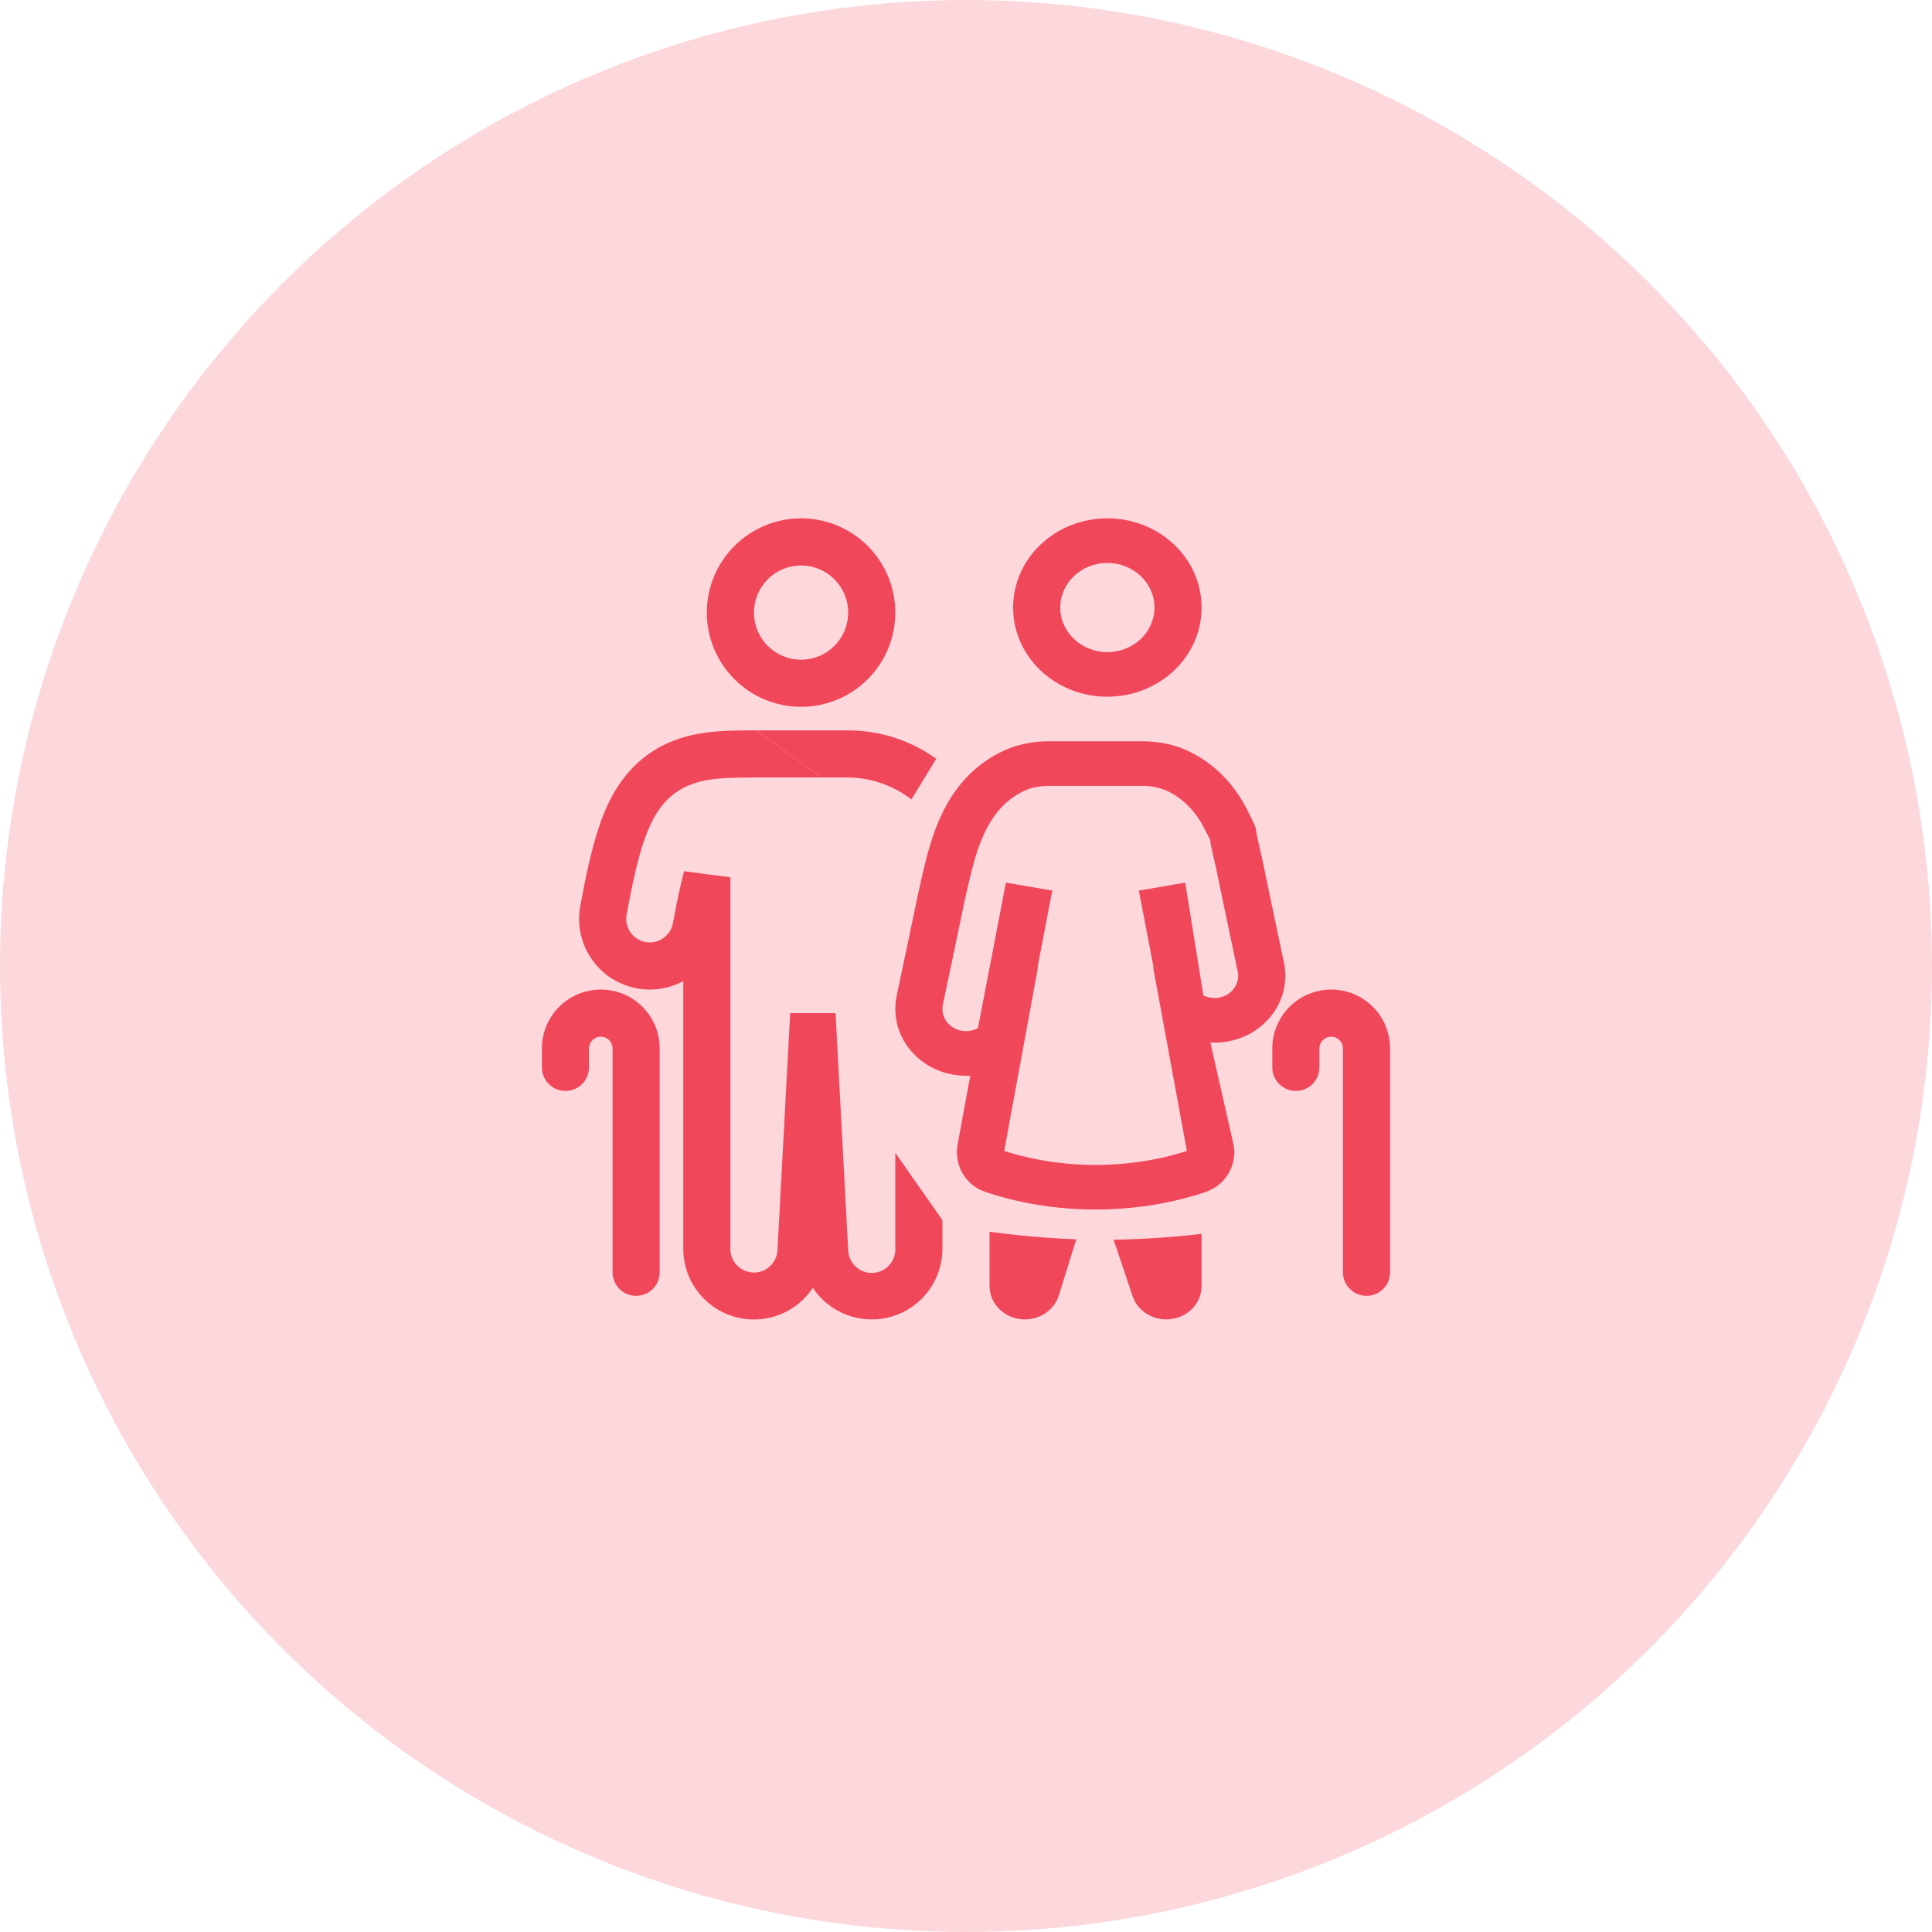
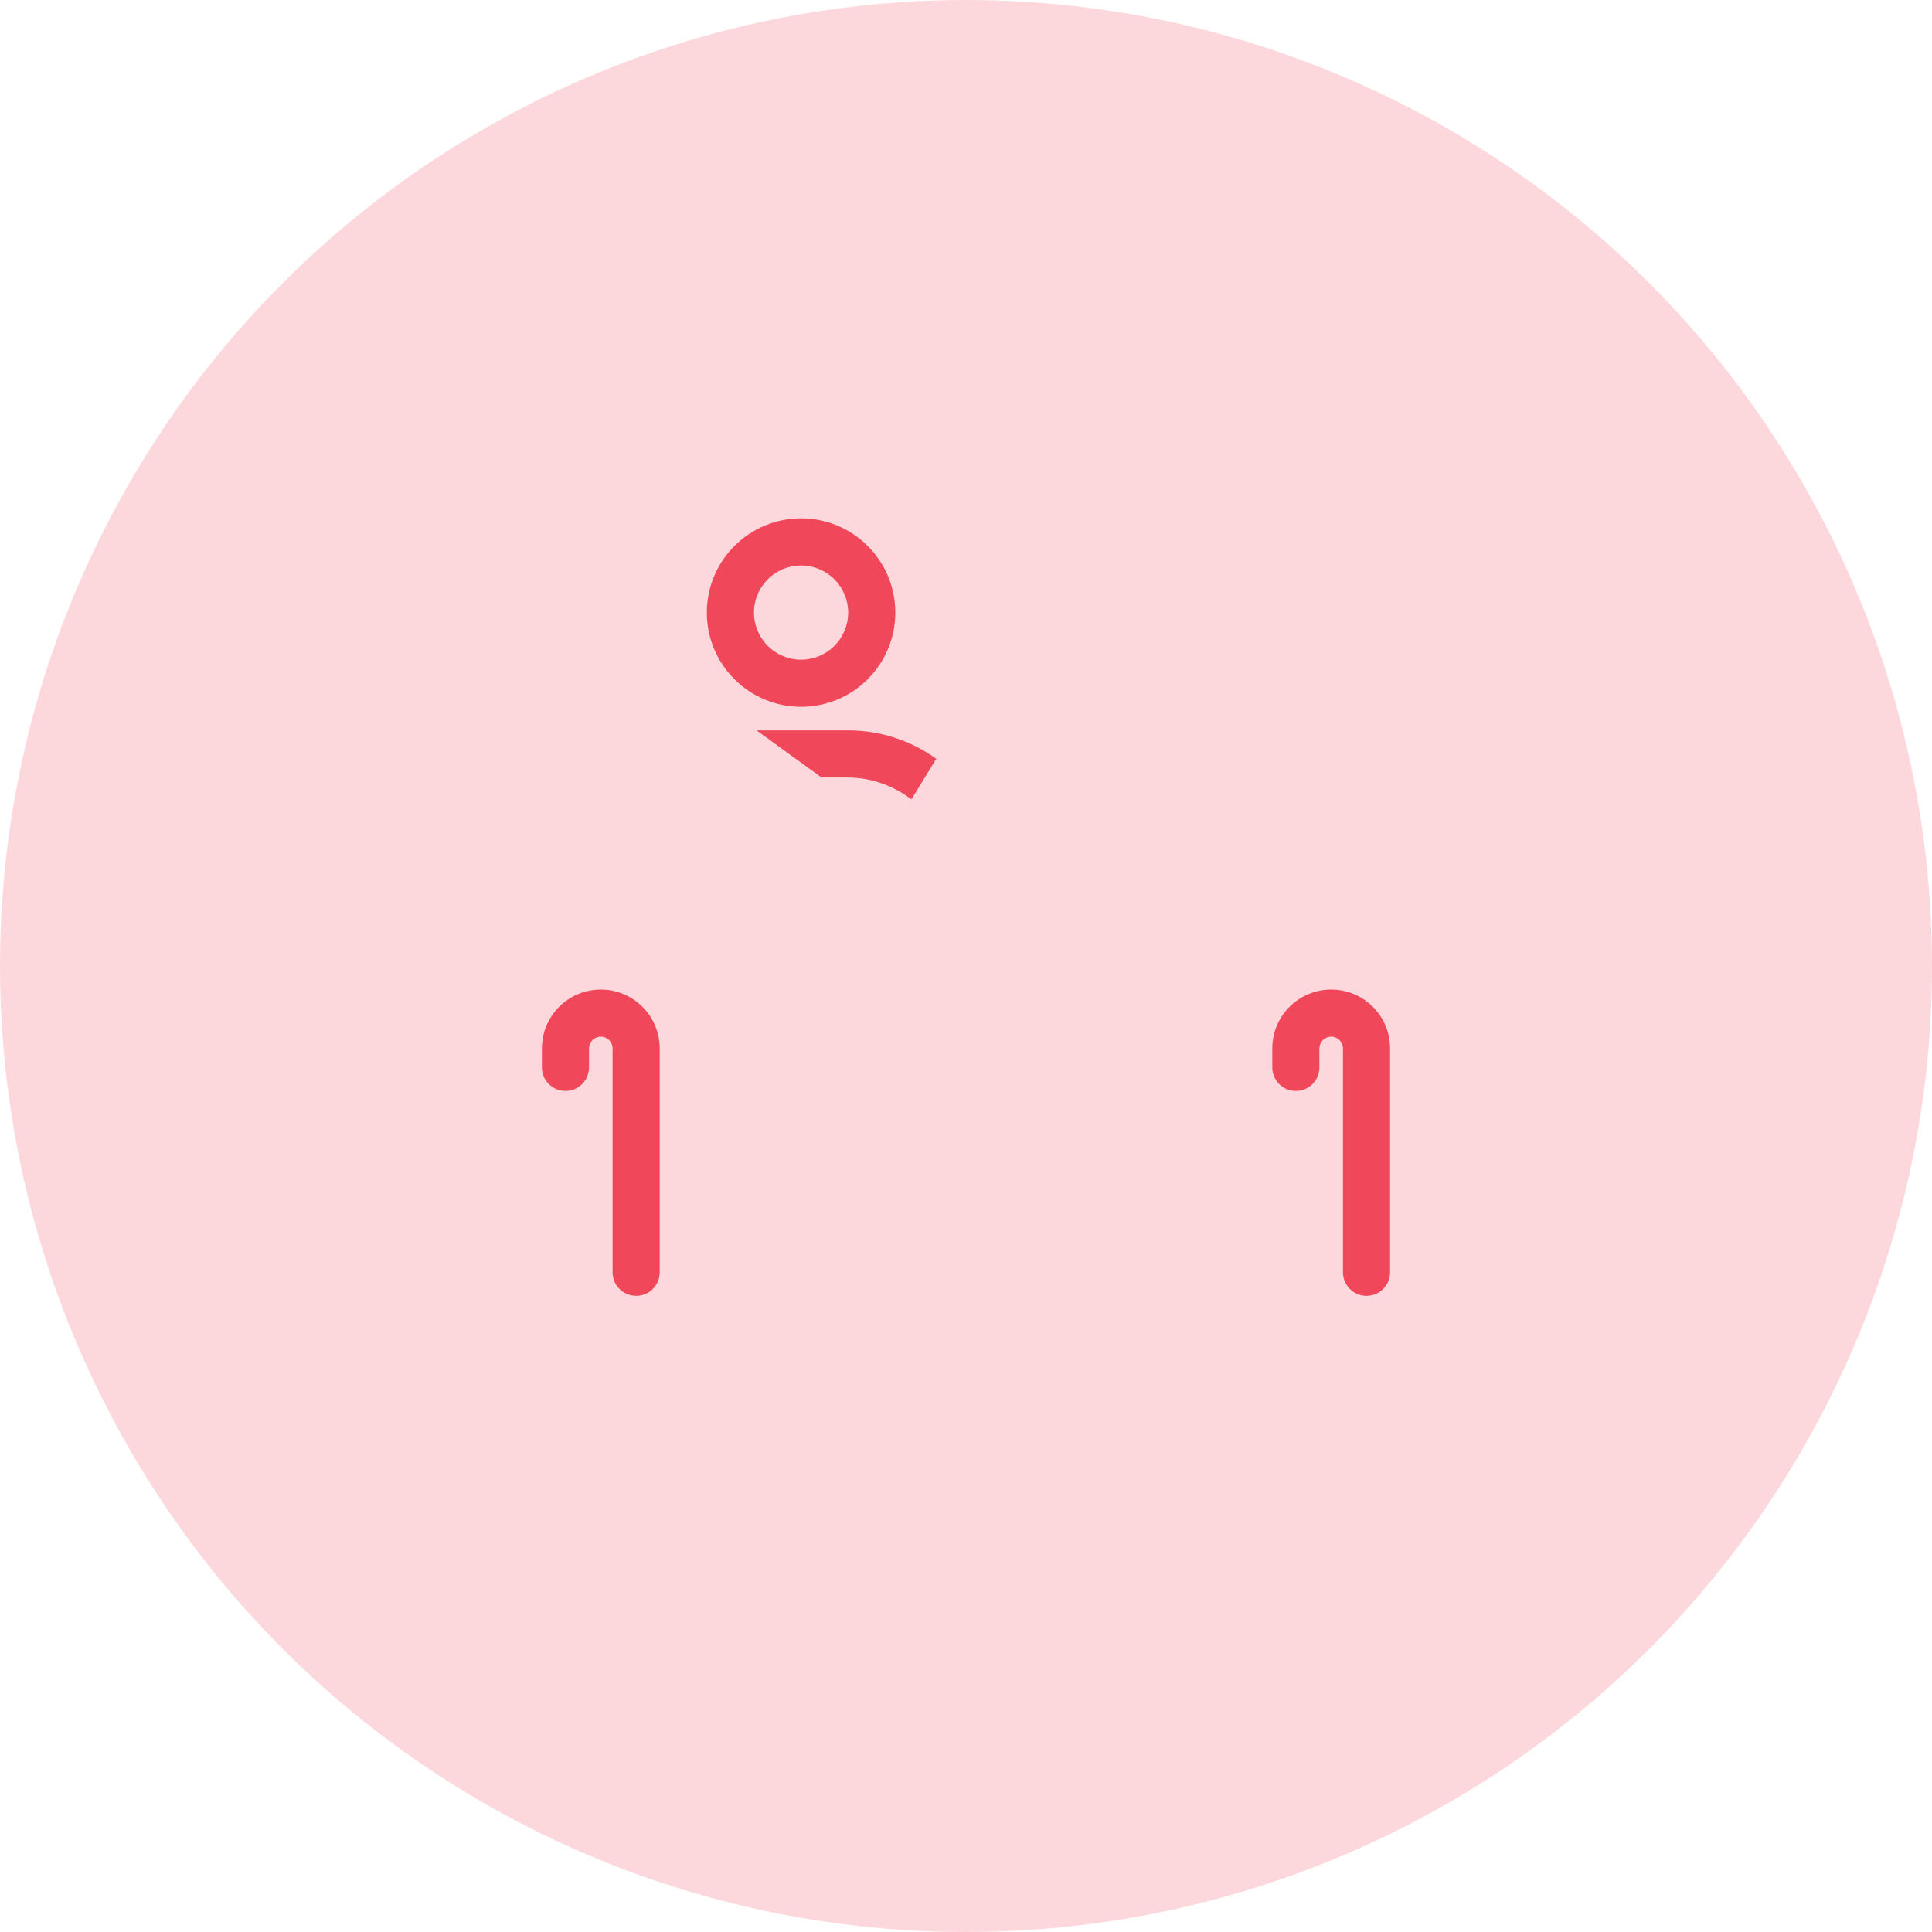
<svg xmlns="http://www.w3.org/2000/svg" width="82" height="82" viewBox="0 0 82 82" fill="none">
  <circle cx="41" cy="41" r="41" fill="#F0475A" fill-opacity="0.21" />
  <path fill-rule="evenodd" clip-rule="evenodd" d="M34 30C35.061 30 36.078 29.579 36.828 28.828C37.579 28.078 38 27.061 38 26C38 24.939 37.579 23.922 36.828 23.172C36.078 22.421 35.061 22 34 22C32.939 22 31.922 22.421 31.172 23.172C30.421 23.922 30 24.939 30 26C30 27.061 30.421 28.078 31.172 28.828C31.922 29.579 32.939 30 34 30ZM34 28C34.53 28 35.039 27.789 35.414 27.414C35.789 27.039 36 26.53 36 26C36 25.47 35.789 24.961 35.414 24.586C35.039 24.211 34.53 24 34 24C33.47 24 32.961 24.211 32.586 24.586C32.211 24.961 32 25.47 32 26C32 26.53 32.211 27.039 32.586 27.414C32.961 27.789 33.47 28 34 28Z" fill="#F1475A" />
-   <path d="M38 53V48.93L40 51.787V53C40 53.645 39.793 54.272 39.409 54.79C39.025 55.307 38.484 55.688 37.867 55.874C37.25 56.06 36.589 56.042 35.983 55.824C35.376 55.605 34.856 55.197 34.5 54.66C34.144 55.198 33.624 55.607 33.017 55.826C32.411 56.045 31.75 56.062 31.132 55.876C30.515 55.69 29.974 55.309 29.59 54.791C29.206 54.273 28.999 53.645 29 53V41.642C28.502 41.91 27.939 42.032 27.374 41.993C26.81 41.955 26.268 41.758 25.811 41.425C25.354 41.092 25.001 40.636 24.791 40.111C24.582 39.586 24.525 39.012 24.628 38.456C24.862 37.189 25.098 36.082 25.397 35.174C25.69 34.279 26.137 33.273 26.972 32.466C27.884 31.587 28.932 31.25 29.829 31.113C30.568 30.999 31.392 31 32.072 31H32.11L34.87 33H32.11C31.385 33 30.705 33.002 30.131 33.09C29.491 33.188 28.881 33.405 28.361 33.906C27.867 34.383 27.548 35.031 27.297 35.798C27.044 36.569 26.827 37.563 26.595 38.818C26.547 39.079 26.604 39.348 26.755 39.567C26.905 39.785 27.136 39.935 27.397 39.983C27.658 40.031 27.927 39.974 28.145 39.823C28.364 39.673 28.514 39.442 28.562 39.181C28.732 38.259 28.884 37.541 29.034 36.978L31 37.235V53C30.997 53.262 31.098 53.515 31.28 53.704C31.462 53.893 31.711 54.003 31.973 54.01C32.235 54.017 32.49 53.921 32.682 53.742C32.874 53.563 32.987 53.316 32.999 53.054L33.538 43H35.463L36 53.054C36.004 53.185 36.033 53.315 36.086 53.435C36.14 53.555 36.217 53.663 36.312 53.753C36.407 53.844 36.52 53.914 36.642 53.961C36.765 54.008 36.896 54.031 37.027 54.027C37.158 54.023 37.288 53.994 37.407 53.941C37.528 53.887 37.636 53.81 37.726 53.715C37.816 53.62 37.887 53.507 37.934 53.385C37.981 53.262 38.004 53.131 38 53Z" fill="#F1475A" />
  <path d="M34.87 33H36.038L36.045 33.001H36.052C37.046 33.021 37.939 33.365 38.684 33.928L39.737 32.205C38.649 31.421 37.341 31 36 31H32.11L34.87 33ZM25.5 42C24.837 42 24.201 42.263 23.732 42.732C23.263 43.201 23 43.837 23 44.5V45.303C23 45.568 23.105 45.823 23.293 46.01C23.48 46.198 23.735 46.303 24 46.303C24.265 46.303 24.52 46.198 24.707 46.01C24.895 45.823 25 45.568 25 45.303V44.5C25 44.367 25.053 44.24 25.146 44.146C25.24 44.053 25.367 44 25.5 44C25.633 44 25.76 44.053 25.854 44.146C25.947 44.24 26 44.367 26 44.5V54C26 54.265 26.105 54.52 26.293 54.707C26.48 54.895 26.735 55 27 55C27.265 55 27.52 54.895 27.707 54.707C27.895 54.52 28 54.265 28 54V44.5C28 43.837 27.737 43.201 27.268 42.732C26.799 42.263 26.163 42 25.5 42ZM54 44.5C54 43.837 54.263 43.201 54.732 42.732C55.201 42.263 55.837 42 56.5 42C57.163 42 57.799 42.263 58.268 42.732C58.737 43.201 59 43.837 59 44.5V54C59 54.265 58.895 54.52 58.707 54.707C58.52 54.895 58.265 55 58 55C57.735 55 57.48 54.895 57.293 54.707C57.105 54.52 57 54.265 57 54V44.5C57 44.367 56.947 44.24 56.854 44.146C56.76 44.053 56.633 44 56.5 44C56.367 44 56.24 44.053 56.146 44.146C56.053 44.24 56 44.367 56 44.5V45.303C56 45.568 55.895 45.823 55.707 46.01C55.52 46.198 55.265 46.303 55 46.303C54.735 46.303 54.48 46.198 54.293 46.01C54.105 45.823 54 45.568 54 45.303V44.5Z" fill="#F1475A" />
-   <path fill-rule="evenodd" clip-rule="evenodd" d="M47 29.57C49.209 29.57 51 27.876 51 25.785C51 23.695 49.209 22 47 22C44.79 22 43 23.695 43 25.785C43 27.875 44.79 29.571 47 29.571V29.57ZM47 27.678C48.104 27.678 49 26.831 49 25.785C49 24.74 48.104 23.893 47 23.893C45.895 23.893 45 24.74 45 25.785C45 26.831 45.895 27.678 47 27.678ZM48.479 31.463C48.909 31.463 49.659 31.508 50.446 31.883C51.776 32.517 52.536 33.555 52.987 34.473L53.07 34.641C53.227 34.959 53.27 35.046 53.293 35.138C53.301 35.173 53.307 35.208 53.314 35.258C53.328 35.345 53.349 35.476 53.405 35.724C53.581 36.491 53.585 36.511 53.685 36.996C53.78 37.459 53.967 38.367 54.495 40.854C54.821 42.391 53.768 43.888 52.144 44.196C51.884 44.246 51.624 44.262 51.372 44.247L52.358 48.587C52.507 49.4 52.074 50.287 51.148 50.6C50.24 50.906 48.595 51.336 46.5 51.336C44.404 51.336 42.76 50.906 41.852 50.6C41.44 50.469 41.09 50.192 40.867 49.822C40.645 49.451 40.565 49.012 40.642 48.587L41.182 45.654C40.924 45.669 40.664 45.651 40.41 45.603C38.785 45.294 37.733 43.798 38.059 42.26C38.586 39.774 38.773 38.867 38.869 38.403C38.969 37.918 38.973 37.897 39.148 37.13C39.333 36.322 39.581 35.35 40.013 34.473C40.463 33.556 41.223 32.517 42.554 31.883C43.341 31.508 44.091 31.463 44.521 31.463H48.479ZM48.479 33.356H44.52C44.236 33.356 43.842 33.388 43.452 33.574C42.659 33.952 42.162 34.586 41.825 35.272C41.495 35.943 41.283 36.736 41.102 37.53C40.929 38.284 40.927 38.296 40.833 38.752L40.831 38.764C40.564 40.054 40.294 41.344 40.019 42.633C39.91 43.145 40.261 43.644 40.803 43.747C41.053 43.795 41.302 43.749 41.508 43.634L42.694 37.46L44.662 37.799L44.035 41.059L44.059 41.033L42.623 48.85C43.396 49.102 44.766 49.443 46.499 49.443C48.232 49.443 49.602 49.103 50.375 48.85L48.938 41.03L48.959 41.041L48.336 37.799L50.304 37.46L51.074 42.244C51.274 42.347 51.51 42.386 51.749 42.341C52.29 42.238 52.641 41.739 52.532 41.227C52.004 38.737 51.817 37.825 51.72 37.357L51.718 37.347C51.624 36.89 51.622 36.878 51.45 36.124C51.376 35.8 51.37 35.71 51.369 35.672C51.369 35.662 51.369 35.655 51.367 35.649C51.364 35.637 51.358 35.627 51.341 35.597C51.317 35.552 51.269 35.465 51.173 35.271C50.836 34.586 50.339 33.951 49.546 33.573C49.21 33.422 48.845 33.348 48.477 33.356H48.479Z" fill="#F1475A" />
-   <path d="M42 54.58V52.282C43.305 52.452 44.507 52.558 45.682 52.599L44.939 54.982C44.727 55.659 44.023 56.086 43.285 55.985C42.547 55.885 42 55.286 42 54.581V54.58ZM48.07 55.011L47.265 52.617C48.513 52.597 49.76 52.514 51 52.369V54.581C51 55.281 50.46 55.876 49.73 55.983C49 56.091 48.295 55.678 48.07 55.011Z" fill="#F1475A" />
</svg>